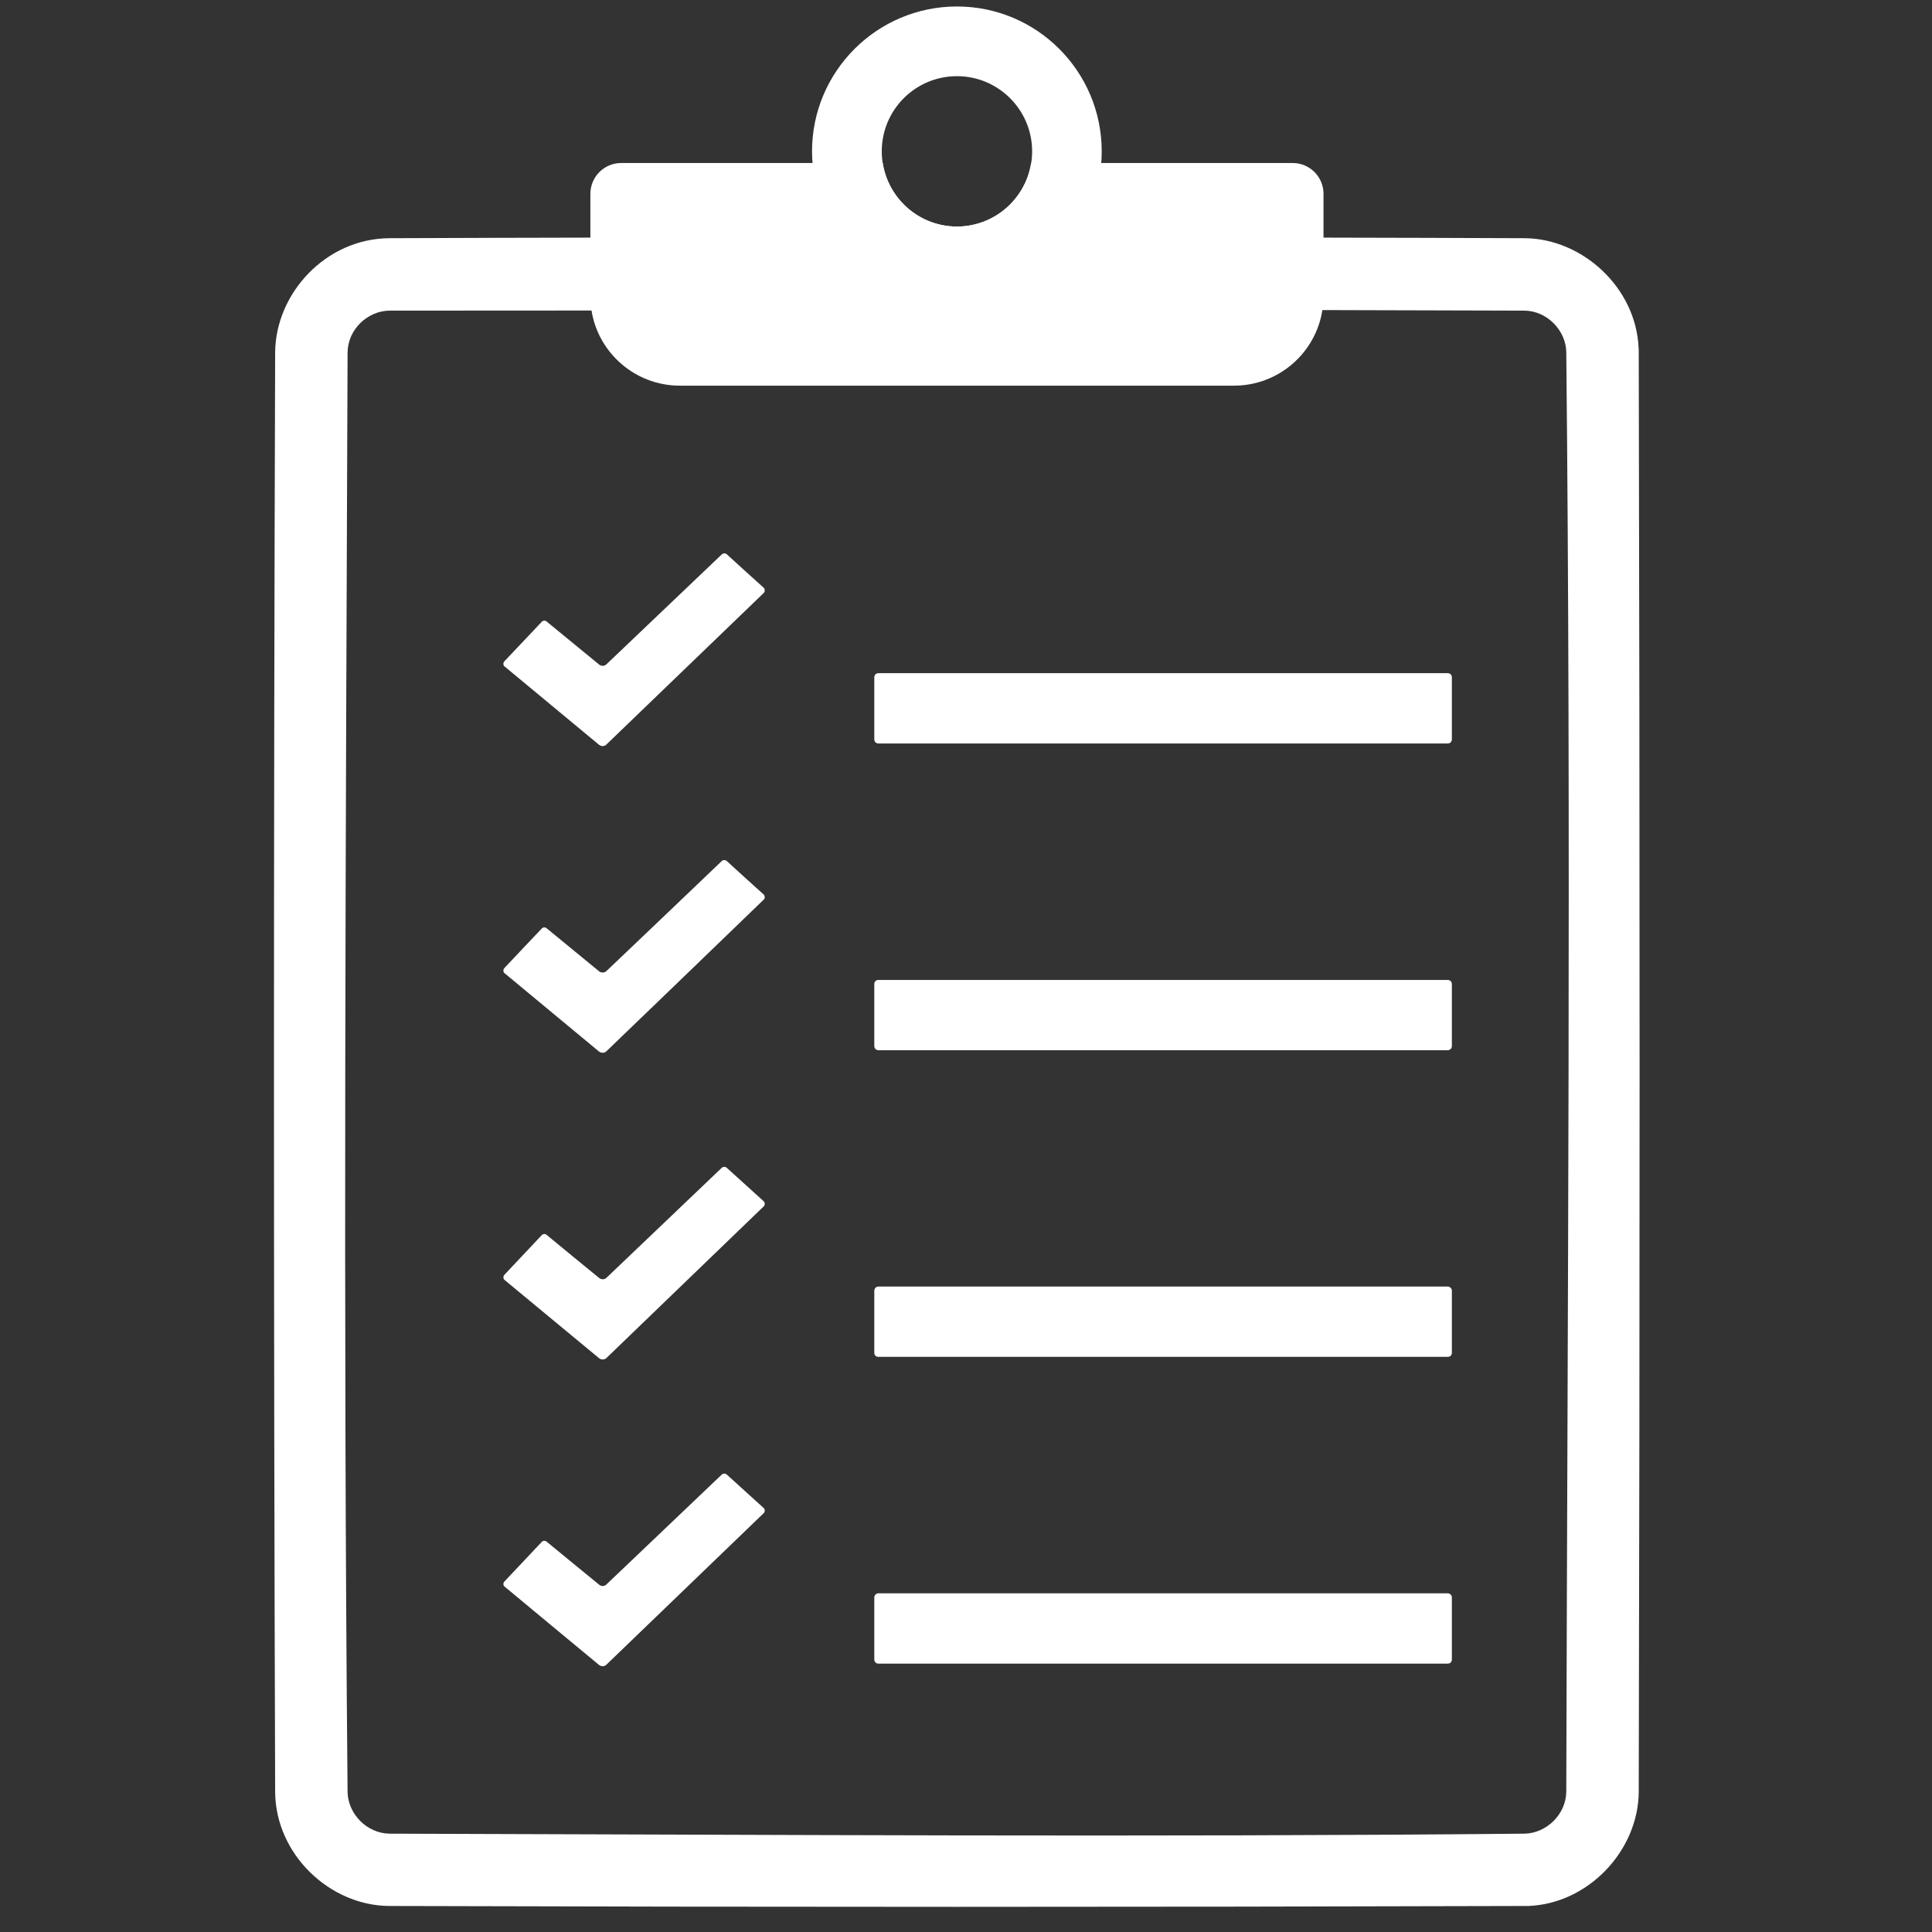
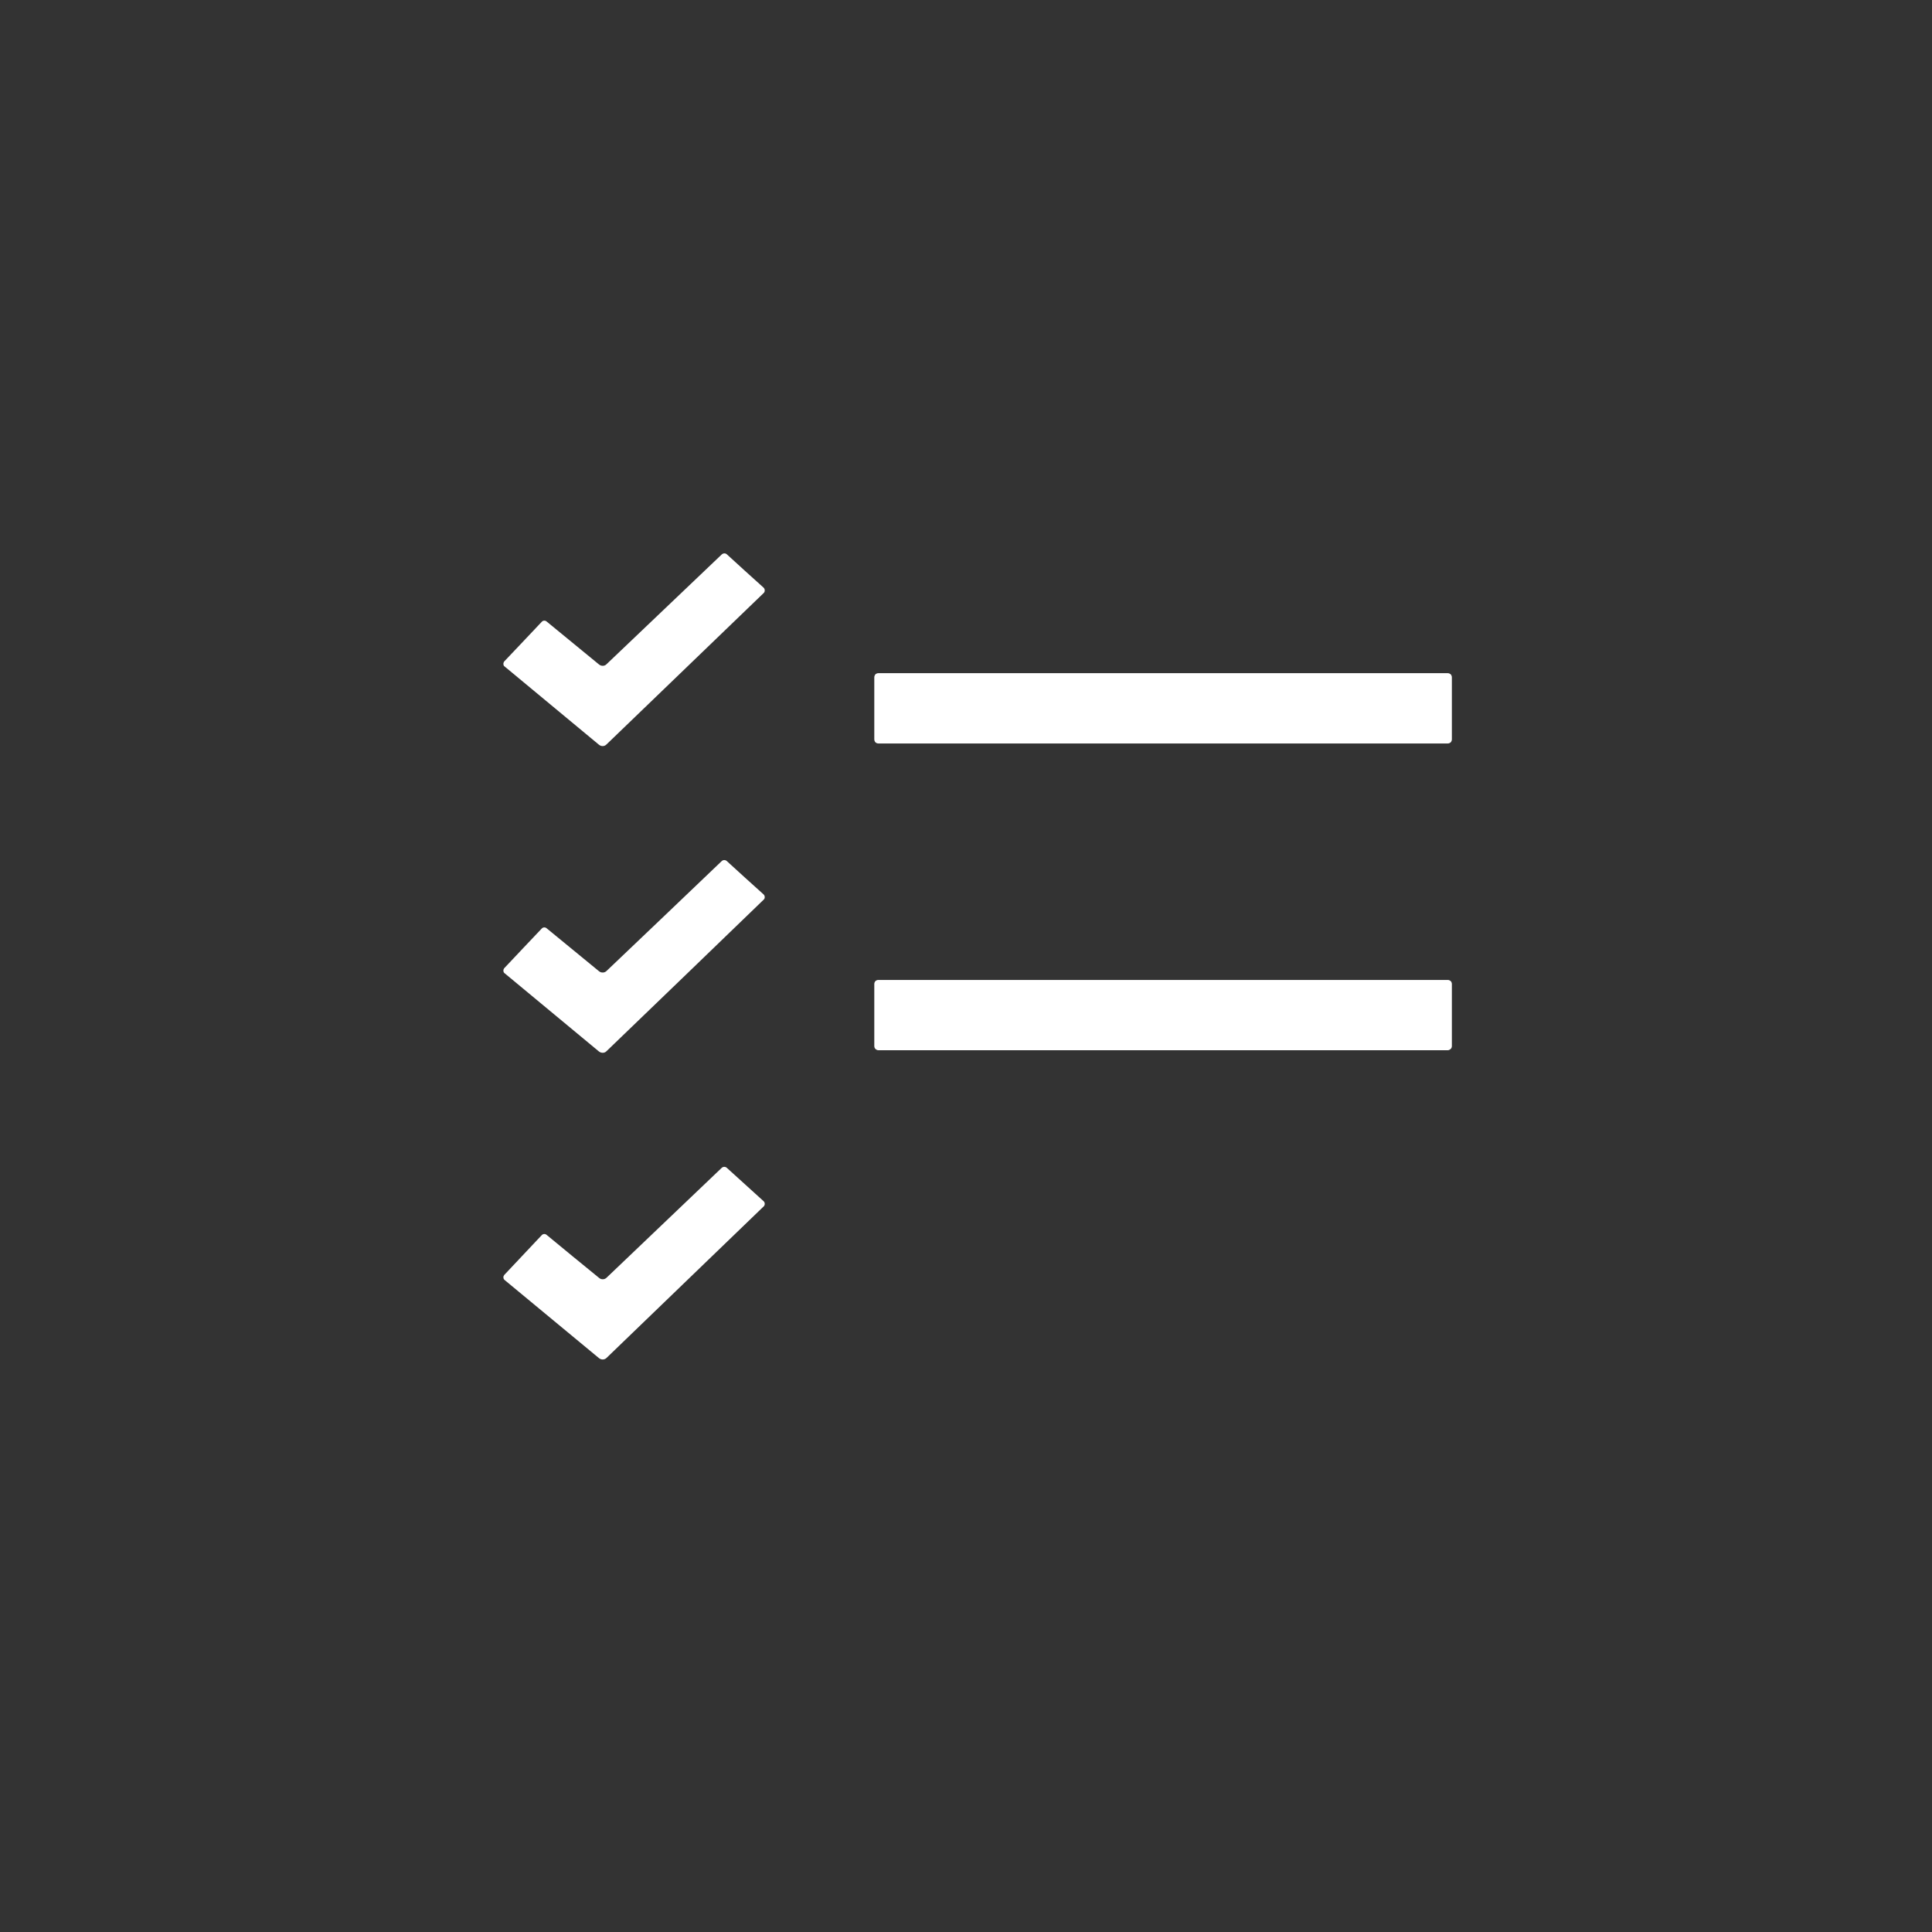
<svg xmlns="http://www.w3.org/2000/svg" width="70" zoomAndPan="magnify" viewBox="0 0 52.5 52.5" height="70" preserveAspectRatio="xMidYMid meet" version="1.0">
  <rect x="0" y="0" width="52.5" height="52.5" fill="#333333" stroke="none" />
  <defs>
    <clipPath id="9d44ad782e">
-       <path d="M 7.441 4 L 44.59 4 L 44.59 52 L 7.441 52 Z M 7.441 4 " clip-rule="nonzero" />
-     </clipPath>
+       </clipPath>
  </defs>
  <path fill="#ffffff" d="M 14.852 16.887 C 14.812 16.855 14.758 16.859 14.723 16.895 C 14.523 17.105 13.914 17.754 13.703 17.973 C 13.688 17.992 13.676 18.02 13.68 18.047 C 13.68 18.074 13.691 18.098 13.715 18.113 C 14.105 18.438 15.836 19.871 16.277 20.238 C 16.34 20.289 16.426 20.285 16.48 20.23 C 17.078 19.656 20.219 16.629 20.75 16.117 C 20.773 16.098 20.781 16.07 20.781 16.043 C 20.781 16.016 20.77 15.988 20.75 15.969 C 20.535 15.777 19.949 15.246 19.75 15.062 C 19.711 15.027 19.652 15.031 19.613 15.066 C 19.199 15.461 16.973 17.582 16.48 18.051 C 16.426 18.105 16.34 18.105 16.281 18.059 C 15.977 17.812 15.105 17.094 14.852 16.887 Z M 14.852 16.887 " fill-opacity="1" fill-rule="evenodd" />
  <path fill="#ffffff" d="M 39.453 18.406 C 39.453 18.375 39.441 18.348 39.422 18.324 C 39.398 18.305 39.371 18.293 39.344 18.293 C 38.016 18.293 25.195 18.293 23.867 18.293 C 23.84 18.293 23.809 18.305 23.789 18.324 C 23.77 18.348 23.758 18.375 23.758 18.406 C 23.758 18.742 23.758 19.754 23.758 20.09 C 23.758 20.121 23.77 20.148 23.789 20.172 C 23.809 20.191 23.84 20.203 23.867 20.203 C 25.195 20.203 38.016 20.203 39.344 20.203 C 39.371 20.203 39.398 20.191 39.422 20.172 C 39.441 20.148 39.453 20.121 39.453 20.09 C 39.453 19.754 39.453 18.742 39.453 18.406 Z M 39.453 18.406 " fill-opacity="1" fill-rule="evenodd" />
  <path fill="#ffffff" d="M 14.852 25.223 C 14.812 25.191 14.758 25.195 14.723 25.23 C 14.523 25.438 13.914 26.086 13.703 26.309 C 13.688 26.328 13.676 26.355 13.68 26.383 C 13.68 26.406 13.691 26.434 13.715 26.449 C 14.105 26.773 15.836 28.207 16.277 28.574 C 16.34 28.621 16.426 28.621 16.48 28.566 C 17.078 27.992 20.219 24.965 20.75 24.449 C 20.773 24.43 20.781 24.406 20.781 24.379 C 20.781 24.352 20.77 24.324 20.75 24.305 C 20.535 24.113 19.949 23.582 19.75 23.398 C 19.711 23.363 19.652 23.363 19.613 23.398 C 19.199 23.797 16.973 25.918 16.48 26.387 C 16.426 26.438 16.34 26.441 16.281 26.395 C 15.977 26.145 15.105 25.43 14.852 25.223 Z M 14.852 25.223 " fill-opacity="1" fill-rule="evenodd" />
  <path fill="#ffffff" d="M 39.453 26.738 C 39.453 26.711 39.441 26.68 39.422 26.66 C 39.398 26.641 39.371 26.629 39.344 26.629 C 38.016 26.629 25.195 26.629 23.867 26.629 C 23.84 26.629 23.809 26.641 23.789 26.66 C 23.77 26.68 23.758 26.711 23.758 26.738 C 23.758 27.078 23.758 28.09 23.758 28.426 C 23.758 28.457 23.77 28.484 23.789 28.504 C 23.809 28.523 23.84 28.539 23.867 28.539 C 25.195 28.539 38.016 28.539 39.344 28.539 C 39.371 28.539 39.398 28.523 39.422 28.504 C 39.441 28.484 39.453 28.457 39.453 28.426 C 39.453 28.09 39.453 27.078 39.453 26.738 Z M 39.453 26.738 " fill-opacity="1" fill-rule="evenodd" />
  <path fill="#ffffff" d="M 14.852 33.555 C 14.812 33.523 14.758 33.527 14.723 33.562 C 14.523 33.773 13.914 34.422 13.703 34.645 C 13.688 34.664 13.676 34.688 13.68 34.715 C 13.68 34.742 13.691 34.766 13.715 34.785 C 14.105 35.109 15.836 36.539 16.277 36.906 C 16.34 36.957 16.426 36.953 16.48 36.902 C 17.078 36.328 20.219 33.297 20.75 32.785 C 20.773 32.766 20.781 32.738 20.781 32.711 C 20.781 32.684 20.77 32.66 20.75 32.641 C 20.535 32.445 19.949 31.914 19.75 31.734 C 19.711 31.699 19.652 31.699 19.613 31.734 C 19.199 32.129 16.973 34.25 16.48 34.723 C 16.426 34.773 16.34 34.777 16.281 34.727 C 15.977 34.48 15.105 33.766 14.852 33.555 Z M 14.852 33.555 " fill-opacity="1" fill-rule="evenodd" />
-   <path fill="#ffffff" d="M 39.453 35.074 C 39.453 35.043 39.441 35.016 39.422 34.996 C 39.398 34.973 39.371 34.961 39.344 34.961 C 38.016 34.961 25.195 34.961 23.867 34.961 C 23.84 34.961 23.809 34.973 23.789 34.996 C 23.77 35.016 23.758 35.043 23.758 35.074 C 23.758 35.41 23.758 36.426 23.758 36.762 C 23.758 36.789 23.77 36.82 23.789 36.84 C 23.809 36.859 23.84 36.871 23.867 36.871 C 25.195 36.871 38.016 36.871 39.344 36.871 C 39.371 36.871 39.398 36.859 39.422 36.84 C 39.441 36.82 39.453 36.789 39.453 36.762 C 39.453 36.426 39.453 35.41 39.453 35.074 Z M 39.453 35.074 " fill-opacity="1" fill-rule="evenodd" />
-   <path fill="#ffffff" d="M 14.852 41.891 C 14.812 41.859 14.758 41.863 14.723 41.898 C 14.523 42.109 13.914 42.758 13.703 42.98 C 13.688 42.996 13.676 43.023 13.68 43.051 C 13.68 43.078 13.691 43.102 13.715 43.117 C 14.105 43.445 15.836 44.875 16.277 45.242 C 16.34 45.293 16.426 45.289 16.48 45.234 C 17.078 44.66 20.219 41.633 20.75 41.121 C 20.773 41.102 20.781 41.074 20.781 41.047 C 20.781 41.02 20.77 40.992 20.75 40.977 C 20.535 40.781 19.949 40.25 19.75 40.07 C 19.711 40.035 19.652 40.035 19.613 40.07 C 19.199 40.465 16.973 42.586 16.48 43.055 C 16.426 43.109 16.34 43.113 16.281 43.062 C 15.977 42.816 15.105 42.098 14.852 41.891 Z M 14.852 41.891 " fill-opacity="1" fill-rule="evenodd" />
-   <path fill="#ffffff" d="M 39.453 43.41 C 39.453 43.379 39.441 43.352 39.422 43.332 C 39.398 43.309 39.371 43.297 39.344 43.297 C 38.016 43.297 25.195 43.297 23.867 43.297 C 23.84 43.297 23.809 43.309 23.789 43.332 C 23.77 43.352 23.758 43.379 23.758 43.41 C 23.758 43.746 23.758 44.758 23.758 45.098 C 23.758 45.125 23.77 45.152 23.789 45.176 C 23.809 45.195 23.84 45.207 23.867 45.207 C 25.195 45.207 38.016 45.207 39.344 45.207 C 39.371 45.207 39.398 45.195 39.422 45.176 C 39.441 45.152 39.453 45.125 39.453 45.098 C 39.453 44.758 39.453 43.746 39.453 43.41 Z M 39.453 43.41 " fill-opacity="1" fill-rule="evenodd" />
  <g clip-path="url(#9d44ad782e)">
    <path fill="#ffffff" d="M 44.531 9.57 C 44.531 9.531 44.531 9.492 44.527 9.453 C 44.457 7.812 42.996 6.484 41.434 6.473 C 39.609 6.465 37.789 6.461 35.965 6.457 L 35.965 5.266 C 35.965 4.805 35.59 4.43 35.129 4.43 C 33.797 4.43 31.039 4.43 28.02 4.43 C 27.867 5.406 27.023 6.156 26.004 6.156 C 24.984 6.156 24.141 5.406 23.988 4.43 C 20.969 4.43 18.211 4.43 16.879 4.43 C 16.418 4.43 16.043 4.805 16.043 5.266 L 16.043 6.457 C 14.219 6.461 12.398 6.465 10.574 6.473 C 8.848 6.488 7.492 7.973 7.477 9.57 C 7.434 22.613 7.434 35.656 7.477 48.699 C 7.492 50.395 8.961 51.781 10.574 51.793 C 20.859 51.824 31.148 51.824 41.434 51.793 C 41.465 51.793 41.5 51.793 41.531 51.793 C 43.168 51.73 44.516 50.285 44.531 48.699 C 44.562 35.656 44.562 22.613 44.531 9.57 Z M 42.562 48.688 C 42.555 49.305 42.02 49.816 41.43 49.828 C 31.148 49.926 20.867 49.855 10.586 49.828 C 9.965 49.82 9.453 49.285 9.445 48.691 C 9.324 35.656 9.398 22.617 9.445 9.582 C 9.449 8.949 9.996 8.441 10.594 8.441 C 12.422 8.441 14.246 8.438 16.074 8.438 C 16.258 9.594 17.266 10.48 18.473 10.48 C 22.305 10.48 29.699 10.48 33.531 10.48 C 34.746 10.48 35.754 9.59 35.934 8.426 C 37.762 8.43 39.594 8.434 41.422 8.441 C 42.039 8.445 42.555 8.98 42.562 9.574 C 42.695 22.609 42.594 35.648 42.562 48.688 Z M 42.562 48.688 " fill-opacity="1" fill-rule="evenodd" />
  </g>
-   <path fill="#ffffff" d="M 26.004 0.176 C 28.176 0.176 29.938 1.941 29.938 4.113 C 29.938 6.285 28.176 8.047 26.004 8.047 C 23.832 8.047 22.066 6.285 22.066 4.113 C 22.066 1.941 23.832 0.176 26.004 0.176 Z M 26.004 2.07 C 27.129 2.07 28.047 2.984 28.047 4.113 C 28.047 5.238 27.129 6.156 26.004 6.156 C 24.875 6.156 23.961 5.238 23.961 4.113 C 23.961 2.984 24.875 2.07 26.004 2.07 Z M 26.004 2.07 " fill-opacity="1" fill-rule="evenodd" />
</svg>